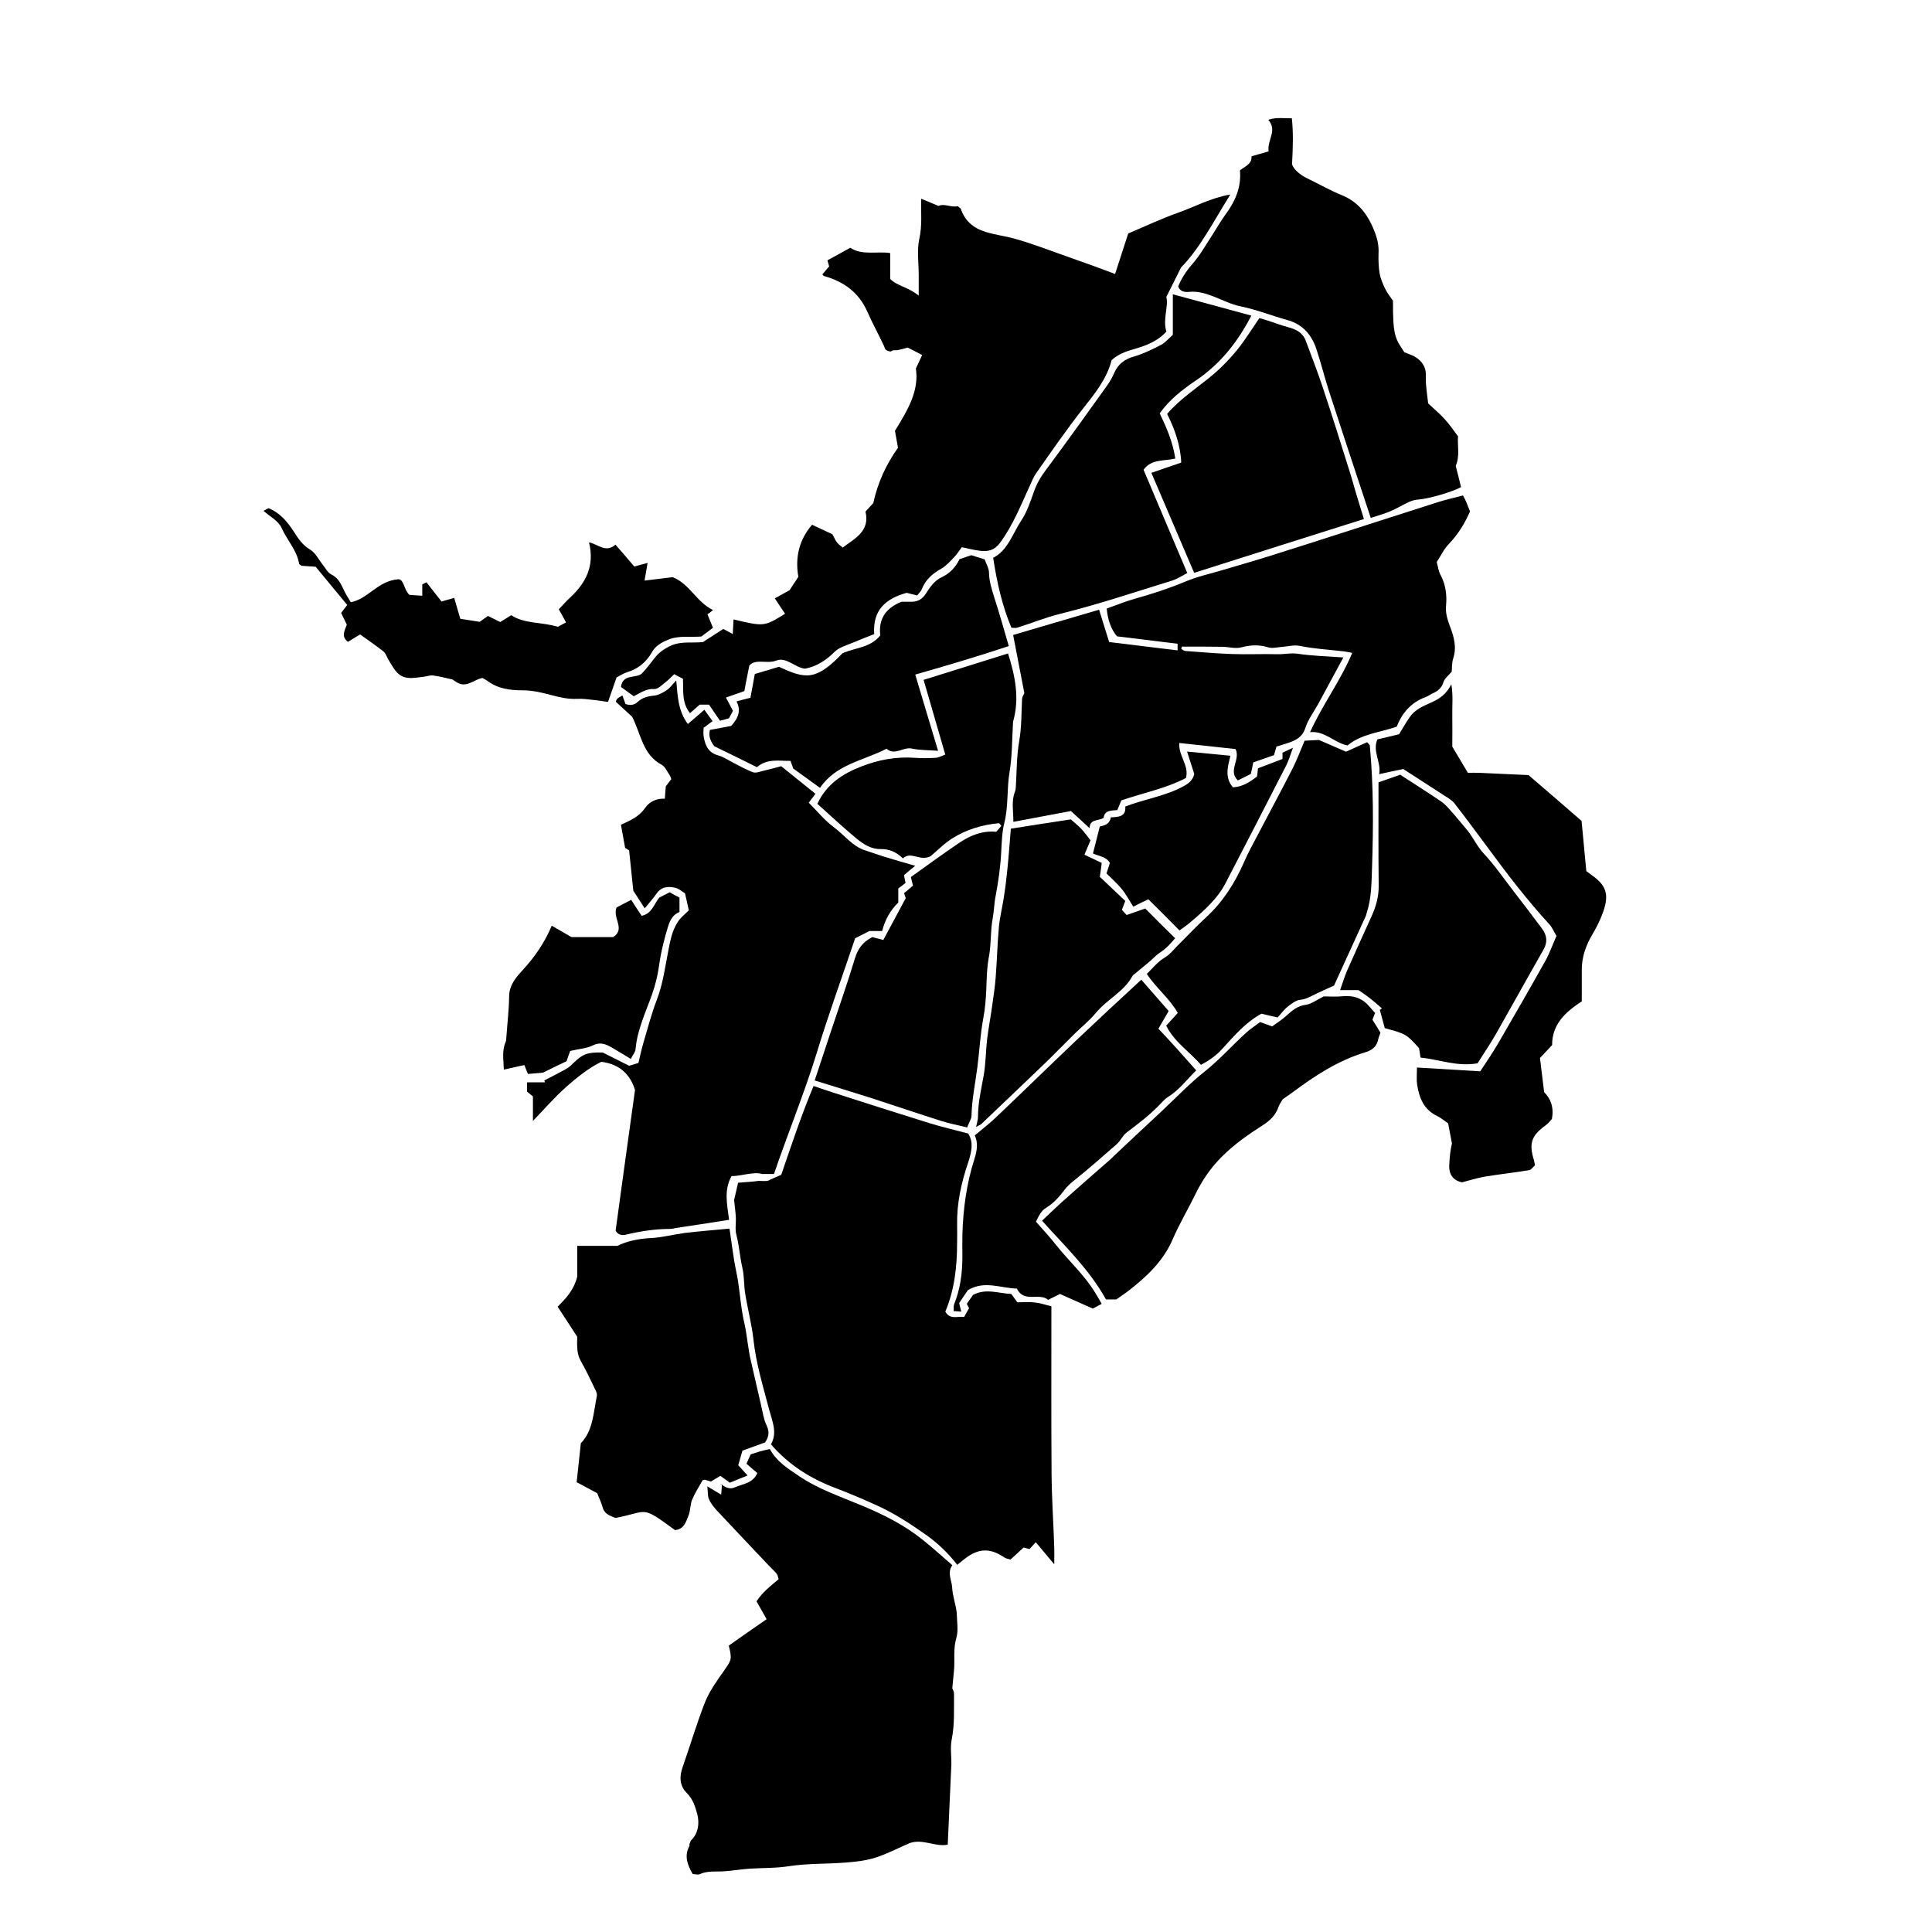
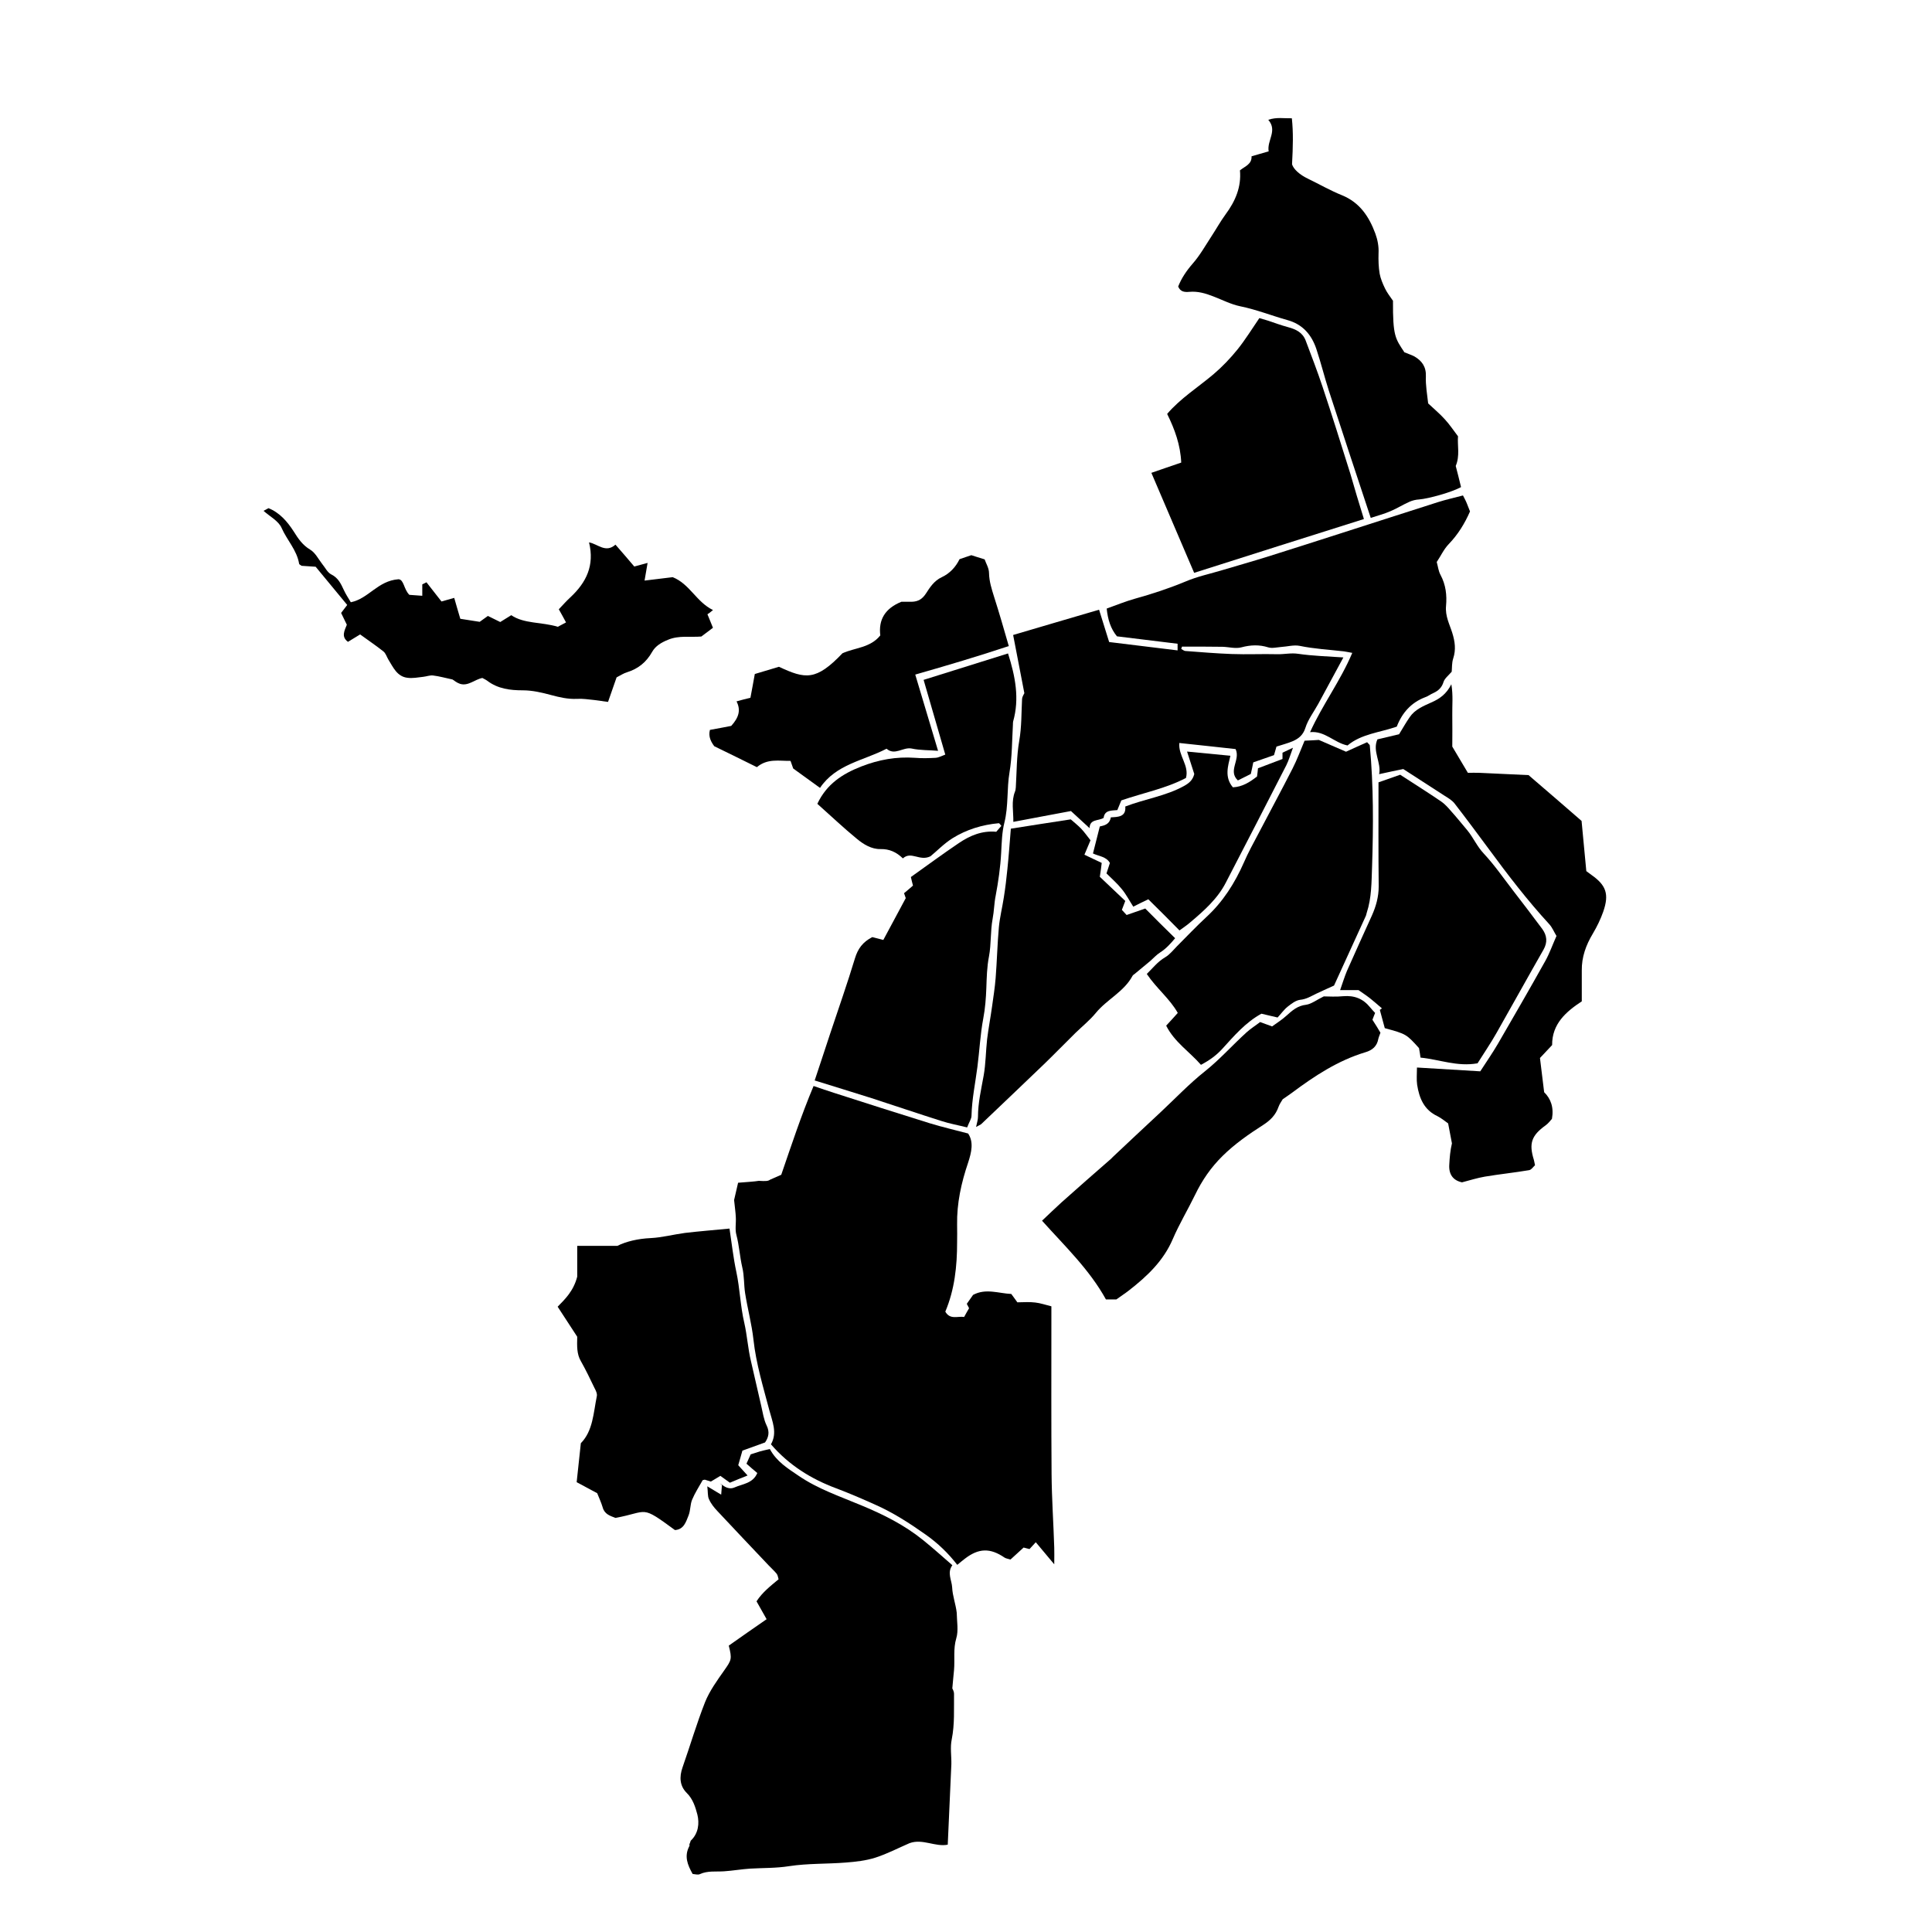
<svg xmlns="http://www.w3.org/2000/svg" fill="#000000" width="800px" height="800px" version="1.1" viewBox="144 144 512 512">
  <g>
    <path d="m531.19 273.09c-2.469 1.359-8.613 3.074-11.133 3.273-0.855 0.051-1.715 0.25-2.519 0.605-1.715 0.754-3.375 1.812-5.09 2.519-1.613 0.707-3.375 1.16-5.188 1.762-3.727-11.234-7.457-22.52-11.133-33.805-1.16-3.629-2.066-7.305-3.273-10.934-1.258-3.777-3.629-6.602-7.758-7.707-4.133-1.16-8.16-2.769-12.395-3.629-2.469-0.504-4.785-1.715-7.152-2.621-2.066-0.805-4.082-1.41-6.348-1.211-1.211 0.102-2.367 0.051-2.973-1.41 0.855-2.168 2.168-4.133 3.828-6.047 1.914-2.168 3.375-4.785 4.988-7.254 1.258-1.914 2.367-3.93 3.727-5.793 2.621-3.527 4.231-7.305 3.828-11.688 1.359-1.109 3.176-1.613 3.074-3.727 1.461-0.402 2.871-0.855 4.535-1.309-0.504-2.922 2.418-5.441-0.102-8.363 2.215-0.754 4.133-0.352 6.246-0.402 0.402 3.777 0.301 7.457 0.051 12.191 0.402 1.309 2.016 2.769 4.231 3.828 3.023 1.461 5.894 3.125 9.02 4.383 4.684 1.914 7.152 5.644 8.816 10.125 0.605 1.664 0.957 3.426 0.855 5.289-0.051 1.812 0 3.629 0.301 5.391 0.25 1.309 0.805 2.621 1.41 3.879 0.555 1.16 1.359 2.168 2.117 3.273-0.051 9.371 0.605 9.977 3.023 13.652 0.805 0.352 1.812 0.656 2.672 1.109 1.965 1.16 3.125 2.719 3.023 5.289-0.102 2.367 0.352 4.785 0.605 7.152 1.613 1.512 3.125 2.769 4.434 4.231 1.211 1.309 2.215 2.82 3.477 4.484-0.203 2.418 0.555 5.141-0.605 7.859 0.449 1.723 0.953 3.688 1.406 5.602z" />
    <path d="m505.45 281.55c-15.012 4.734-29.824 9.422-44.988 14.258-3.777-8.816-7.457-17.48-11.336-26.5 2.57-0.906 5.141-1.762 7.91-2.719-0.203-4.684-1.715-8.816-3.727-12.898 3.477-4.082 8.113-7.004 12.242-10.48 2.316-1.965 4.484-4.231 6.398-6.602 2.066-2.57 3.828-5.441 5.793-8.312 0.805 0.25 1.512 0.453 2.215 0.656 1.812 0.605 3.578 1.258 5.441 1.762 2.066 0.555 3.828 1.41 4.637 3.578 1.512 4.031 3.074 8.062 4.434 12.141 2.57 7.707 4.988 15.469 7.406 23.176 1.105 3.828 2.215 7.606 3.574 11.941z" />
-     <path d="m475.62 227.64c-3.68 7.106-8.312 12.898-14.762 17.23-3.477 2.367-6.902 4.988-9.523 8.664 1.812 3.777 3.477 7.609 4.133 11.992-2.922 0.707-6.348 0.051-8.414 2.973 3.828 9.02 7.656 18.035 11.586 27.355-1.359 0.707-2.621 1.562-4.031 2.016-9.824 3.023-19.547 6.297-29.523 8.766-3.93 0.957-7.707 2.519-11.586 3.727-0.352 0.102-0.754 0-1.461 0-2.418-5.742-3.828-11.891-4.836-18.539 3.879-1.965 5.141-6.398 7.508-9.977 1.461-2.215 2.316-4.836 3.223-7.356 0.754-2.215 1.863-4.133 3.273-5.996 5.492-7.356 10.832-14.863 16.223-22.371 0.754-1.059 1.359-2.168 1.863-3.324 1.008-2.266 2.672-3.578 5.09-4.281 2.519-0.707 4.938-1.914 7.305-3.125 1.109-0.555 1.965-1.664 3.125-2.672v-10.73c7.106 1.922 13.906 3.785 20.809 5.648z" />
    <path d="m331.48 306.79c0.453 1.16 0.957 2.266 1.461 3.578-1.059 0.805-2.066 1.562-3.074 2.316-2.922 0.25-5.945-0.352-8.816 0.855-1.762 0.707-3.375 1.664-4.231 3.223-1.562 2.769-3.727 4.484-6.648 5.391-0.855 0.25-1.613 0.754-2.769 1.359-0.656 1.863-1.41 4.031-2.266 6.5-1.258-0.152-2.469-0.352-3.68-0.504-1.512-0.152-3.074-0.402-4.586-0.301-2.367 0.102-4.535-0.402-6.801-1.008-2.418-0.656-4.988-1.258-7.508-1.258-3.426 0-6.602-0.402-9.422-2.519-0.402-0.301-0.855-0.504-1.309-0.754-2.066 0.402-3.727 2.215-5.894 1.562-0.805-0.25-1.562-0.855-2.016-1.16-1.914-0.402-3.477-0.855-5.141-1.059-0.855-0.102-1.715 0.25-2.621 0.352-1.41 0.152-2.82 0.453-4.231 0.25-2.719-0.352-3.727-2.769-4.988-4.785-0.453-0.754-0.707-1.715-1.359-2.215-1.965-1.562-4.082-2.973-6.144-4.484-1.059 0.656-2.117 1.309-3.223 1.965-1.863-1.359-0.906-2.973-0.301-4.535-0.504-1.008-0.957-2.016-1.512-3.125 0.555-0.707 1.059-1.41 1.613-2.117-2.719-3.324-5.441-6.602-8.363-10.125-1.008-0.051-2.418-0.152-3.727-0.25-0.301-0.25-0.656-0.352-0.656-0.555-0.605-3.629-3.223-6.246-4.637-9.473-0.805-1.863-3.176-3.074-4.785-4.535 0.152-0.102 0.605-0.301 1.309-0.707 2.922 1.16 4.988 3.527 6.699 6.195 1.16 1.863 2.316 3.578 4.332 4.785 1.359 0.805 2.168 2.469 3.176 3.777 0.805 0.957 1.41 2.316 2.469 2.82 1.812 0.906 2.519 2.469 3.273 4.082 0.504 1.109 1.211 2.168 1.863 3.273 4.734-0.957 7.106-5.691 12.645-6.098 1.461 0.102 1.359 2.621 2.871 4.133 0.906 0.051 2.016 0.152 3.426 0.25v-3.023c0.352-0.152 0.906-0.453 1.109-0.555 1.359 1.762 2.672 3.426 3.981 5.09 1.211-0.352 2.168-0.605 3.375-0.957 0.504 1.812 1.008 3.477 1.613 5.543 1.664 0.25 3.324 0.504 5.141 0.805 0.605-0.453 1.359-0.957 2.168-1.562 1.008 0.504 2.016 1.008 3.273 1.613 0.805-0.504 1.715-1.059 2.922-1.812 3.375 2.316 8.012 1.762 12.344 3.074 0.504-0.25 1.16-0.605 2.168-1.16-0.605-1.16-1.211-2.215-1.914-3.477 1.008-1.059 2.016-2.215 3.125-3.223 4.133-3.879 6.398-8.363 4.887-14.508 2.316 0.402 4.383 2.922 7.004 0.605 1.715 1.965 3.375 3.879 4.988 5.793 1.16-0.301 2.117-0.555 3.527-0.957-0.301 1.664-0.504 2.973-0.805 4.684 2.57-0.301 5.039-0.605 7.457-0.906 4.535 1.812 6.246 6.551 10.68 8.715-0.719 0.613-1.07 0.867-1.473 1.117z" />
    <path d="m386.55 322.77c2.117 7.106 4.082 13.602 6.047 20.203-2.266-0.203-4.734-0.102-7.004-0.605-2.316-0.453-4.434 1.965-6.648 0.051-6.098 3.176-13.402 4.082-17.633 10.379-2.367-1.715-4.535-3.273-7.106-5.141-0.102-0.301-0.402-1.16-0.707-2.016-3.023 0.051-6.098-0.707-8.918 1.664-3.527-1.762-7.152-3.527-11.285-5.543-0.754-1.008-1.664-2.469-1.16-4.332 2.168-0.402 4.133-0.754 5.644-1.059 1.965-2.168 2.621-4.133 1.41-6.5 1.309-0.352 2.367-0.656 3.68-0.957 0.402-2.016 0.754-4.133 1.16-6.297 2.066-0.605 4.231-1.258 6.398-1.914 7.004 3.273 9.824 3.777 16.828-3.578 3.324-1.512 7.356-1.41 10.027-4.734-0.504-4.18 1.258-7.152 5.594-8.918h2.769c1.664-0.051 2.769-0.707 3.727-2.168 1.059-1.664 2.215-3.426 4.18-4.332 2.168-1.008 3.727-2.719 4.734-4.785 1.059-0.352 2.016-0.707 3.125-1.059 0.957 0.301 2.016 0.656 3.527 1.109 0.352 1.059 1.16 2.316 1.16 3.629 0.051 2.266 0.707 4.231 1.359 6.348 1.359 4.231 2.57 8.465 3.879 13-8.012 2.668-16.324 5.137-24.789 7.555z" />
-     <path d="m324.07 381.86v3.828c-1.664 0.656-2.469 2.066-2.973 3.68-1.109 3.527-1.965 7.055-2.469 10.73-0.352 2.469-0.957 4.938-1.812 7.356-1.664 4.785-3.93 9.371-4.383 14.559-0.051 0.805-0.754 1.562-1.258 2.621-1.762-1.059-3.375-2.066-5.039-3.023-1.562-0.906-3.074-1.562-5.039-0.555-1.664 0.805-3.68 0.906-5.996 1.461-0.352 0.906-0.656 1.863-0.957 2.719-1.914 0.906-3.727 1.762-6.246 3.023-0.707 0.051-2.215 0.203-3.981 0.352-0.25-0.555-0.605-1.41-0.957-2.367-1.812 0.402-3.477 0.754-5.441 1.211-0.051-2.519-0.555-4.887 0.453-7.254 0.152-0.352 0.203-0.754 0.203-1.109 0.25-3.727 0.707-7.406 0.754-11.133 0.051-2.871 1.762-4.887 3.426-6.699 3.273-3.527 5.945-7.356 7.859-11.941 1.762 1.008 3.375 1.965 5.238 3.023h11.035c3.375-2.168-0.25-5.039 0.906-7.859 1.109-0.605 2.57-1.309 3.879-2.016 0.957 1.512 1.863 2.871 2.769 4.231 2.719-0.555 3.176-2.973 4.684-4.836 0.707-0.352 1.715-0.855 2.769-1.41 0.863 0.551 1.668 0.953 2.574 1.41z" />
-     <path d="m383.57 375.92c0.102 0.555 0.25 1.258 0.402 2.066-0.555 0.453-1.211 0.957-1.914 1.461v3.727c-2.117 2.066-3.527 4.586-4.281 7.559h-3.375c-1.309 0.656-2.469 1.258-3.777 1.914-3.375 10.078-7.106 20.254-10.227 30.531-2.922 9.621-8.062 22.418-11.285 31.941h-3.176c-2.066-0.707-6.047 0.656-8.062 0.555-2.066 3.629-1.211 7.406-0.656 11.586-1.812 0.301-3.777 0.605-5.742 0.906-2.769 0.402-5.543 0.855-8.312 1.258-0.504 0.102-1.008 0.25-1.512 0.25-3.981 0-7.91 0.605-11.738 1.512-1.008 0.25-2.117 0.152-2.769-1.059 1.664-12.242 3.375-24.586 5.141-37.281-1.211-3.828-3.777-6.801-8.918-7.457-3.223 1.562-6.449 4.082-9.473 6.801-2.973 2.621-5.543 5.644-8.664 8.867v-6.5c-0.656-0.504-1.109-0.906-1.562-1.258v-2.469h4.734c-0.051-0.152-0.102-0.352-0.152-0.504 1.812-0.906 3.578-1.863 5.391-2.82 0.555-0.301 1.109-0.656 1.562-1.059 3.176-3.176 4.133-3.578 8.516-3.527 2.418 1.211 4.684 2.367 7.004 3.527 0.555-0.152 1.258-0.402 2.469-0.754 0.352-1.512 0.754-3.375 1.258-5.141 1.16-3.879 2.168-7.859 3.629-11.637 1.613-4.18 2.168-8.613 3.023-12.949 0.504-2.672 1.008-5.289 2.469-7.559 0.754-1.258 2.016-2.168 2.973-3.176-0.352-1.613-0.656-2.922-1.008-4.484-0.754-0.453-1.562-1.211-2.519-1.461-1.914-0.453-3.777-0.352-5.09 1.613-0.855 1.258-1.914 2.367-3.074 3.828-1.059-1.613-2.016-3.176-3.023-4.684-0.352-3.477-0.707-6.902-1.109-10.68-0.152-0.102-0.555-0.352-1.059-0.656-0.352-2.016-0.754-4.133-1.109-6.144 2.57-1.16 4.836-2.168 6.398-4.434 1.16-1.715 3.023-2.57 5.238-2.469 0.102-1.258 0.152-2.316 0.25-3.273 0.504-0.656 0.957-1.258 1.461-1.914-0.152-0.352-0.25-0.754-0.453-1.059-0.656-0.957-1.16-2.215-2.066-2.719-5.141-2.719-5.543-8.312-7.859-12.746-1.41-1.309-2.82-2.57-4.332-3.981 0.102-0.203 0.152-0.605 0.402-0.805 0.352-0.352 0.805-0.504 1.359-0.855 0.301 0.906 0.555 1.613 0.805 2.266 1.258 0.402 2.266 0.352 3.273-0.605 1.16-1.059 2.57-1.461 4.231-1.613 1.211-0.102 2.418-0.805 3.426-1.461 0.855-0.555 1.461-1.461 2.519-2.57 0.402 4.18 0.453 8.012 3.074 11.539 1.512-1.258 2.82-2.418 4.383-3.777 0.754 1.059 1.41 1.965 2.168 3.023-0.805 0.605-1.512 1.109-2.367 1.762 0 0.754-0.152 1.664 0.051 2.519 0.402 2.215 1.211 4.082 3.777 4.785 1.461 0.402 2.769 1.309 4.133 2.016 1.715 0.855 3.375 1.812 5.141 2.469 0.754 0.25 1.715-0.152 2.57-0.352 1.863-0.453 3.68-0.906 4.887-1.258 3.375 2.719 6.246 5.039 9.07 7.305-0.656 0.855-1.109 1.461-1.762 2.367 2.215 2.215 4.18 4.684 6.648 6.5 2.769 2.066 4.887 5.039 8.312 6.144 1.562 0.504 3.125 1.059 4.684 1.562 2.769 0.855 5.543 1.664 8.566 2.519-0.902 0.703-1.859 1.512-2.969 2.469z" />
    <path d="m412.49 335.21c-0.051 0.25-0.051 0.504-0.051 0.754-0.25 4.231-0.203 8.516-0.906 12.695-0.754 4.434-0.25 8.918-1.359 13.352-0.656 2.57-0.707 5.34-0.855 8.012-0.203 3.828-0.754 7.609-1.461 11.387-0.402 1.965-0.402 4.031-0.805 6.098-0.605 3.273-0.352 6.699-0.957 9.926-0.555 2.82-0.605 5.594-0.707 8.414-0.102 2.672-0.301 5.391-0.805 8.012-0.805 4.281-1.008 8.613-1.562 12.898-0.555 4.281-1.461 8.566-1.562 12.898 0 0.855-0.605 1.664-1.16 3.125-2.418-0.605-4.684-1.008-6.852-1.715-6.195-1.965-12.293-4.031-18.488-6.047-4.938-1.562-9.875-3.074-15.062-4.684 1.461-4.332 2.769-8.414 4.133-12.496 2.215-6.648 4.535-13.25 6.551-19.902 0.754-2.469 2.016-4.281 4.586-5.594 0.855 0.203 1.965 0.504 2.922 0.754 1.965-3.68 3.93-7.356 5.945-11.082-0.152-0.402-0.301-0.855-0.453-1.309 0.805-0.656 1.562-1.309 2.367-2.016-0.203-0.805-0.402-1.512-0.555-2.266 4.18-2.973 8.414-6.098 12.746-9.02 2.922-1.965 6.098-3.324 9.875-2.973 0.453-0.504 0.906-1.059 1.359-1.562-0.352-0.402-0.555-0.754-0.707-0.707-4.383 0.402-8.516 1.664-12.242 3.981-2.316 1.461-4.281 3.527-5.844 4.785-2.871 1.41-5.09-1.461-7.305 0.555-1.715-1.664-3.578-2.519-5.945-2.469-2.367 0.051-4.484-1.258-6.195-2.672-3.578-2.922-6.953-6.144-10.531-9.32 2.469-5.238 6.602-7.91 11.586-9.875 4.637-1.812 9.32-2.672 14.309-2.316 1.812 0.152 3.629 0.102 5.441 0 0.805-0.051 1.613-0.504 2.57-0.855-1.965-6.75-3.828-13.148-5.742-19.801 7.508-2.367 14.863-4.637 22.371-7.004 1.957 6.152 3.066 11.996 1.352 18.039z" />
    <path d="m455.42 392.64c-1.109 1.309-2.316 2.719-3.981 3.777-0.957 0.605-1.762 1.512-2.621 2.266-1.359 1.16-2.769 2.266-4.133 3.426-0.203 0.152-0.453 0.301-0.555 0.504-2.266 4.231-6.801 6.246-9.723 9.824-1.613 1.965-3.629 3.578-5.441 5.34-2.769 2.719-5.492 5.543-8.312 8.262-5.492 5.289-11.035 10.531-16.574 15.82-0.25 0.25-0.656 0.352-1.41 0.805 0.25-1.211 0.504-1.914 0.504-2.672 0-3.727 0.855-7.305 1.512-10.984 0.555-3.125 0.555-6.398 0.906-9.574 0.352-2.871 0.906-5.742 1.309-8.664 0.352-2.519 0.754-5.039 0.957-7.609 0.352-4.484 0.453-8.969 0.855-13.453 0.25-2.621 0.906-5.238 1.309-7.859 0.402-2.519 0.707-5.039 0.957-7.609 0.352-3.426 0.605-6.902 0.906-10.629 5.09-0.805 10.227-1.613 15.871-2.469 0.707 0.605 1.762 1.461 2.719 2.418 0.855 0.906 1.613 1.965 2.519 3.125-0.504 1.16-0.957 2.316-1.613 3.828 1.41 0.656 2.871 1.359 4.586 2.168-0.102 0.906-0.25 2.016-0.504 3.68 2.016 1.914 4.383 4.18 6.75 6.398-0.25 0.707-0.504 1.258-0.906 2.367 0.352 0.402 0.855 0.906 1.258 1.359 2.066-0.707 3.629-1.258 4.938-1.715 2.578 2.629 5.148 5.148 7.918 7.871z" />
    <path d="m486.65 342.16c-0.707 1.914-1.109 3.324-1.762 4.637-5.289 10.379-10.68 20.758-16.02 31.086-2.215 4.332-5.844 7.508-9.473 10.578-0.855 0.754-1.812 1.359-2.82 2.117-2.719-2.769-5.543-5.594-8.262-8.262-1.664 0.805-2.922 1.41-3.981 1.965-1.008-1.562-1.863-3.223-3.023-4.637-1.211-1.512-2.672-2.769-4.082-4.18 0.352-1.008 0.605-1.863 0.906-2.769-0.957-1.715-2.922-1.762-4.484-2.519 0.605-2.316 1.16-4.586 1.812-7.152 1.059-0.25 2.57-0.453 2.922-2.418 1.914-0.102 4.082-0.102 3.828-2.871 5.238-2.016 10.73-2.769 15.566-5.441 1.359-0.754 2.316-1.562 2.719-3.176-0.555-1.715-1.16-3.629-1.914-5.945 3.828 0.352 7.457 0.707 11.488 1.109-0.656 2.769-1.613 5.691 0.656 8.363 2.469-0.102 4.484-1.359 6.398-2.871 0.102-0.754 0.203-1.512 0.25-2.168 2.266-0.855 4.383-1.664 6.5-2.469v-1.664c0.66-0.305 1.414-0.656 2.773-1.312z" />
    <path d="m528.87 311.73c0.707 2.266 1.008 4.434 0.25 6.75-0.402 1.211-0.301 2.57-0.402 3.527-0.855 1.008-1.863 1.762-2.168 2.719-0.453 1.512-1.41 2.367-2.769 2.973-0.707 0.301-1.309 0.805-2.066 1.059-3.727 1.41-6.144 4.133-7.559 7.809-4.484 1.562-9.371 1.914-13.047 4.988-3.527-0.707-5.996-3.93-9.926-3.527 3.273-7.254 8.012-13.504 11.184-21.008-0.855-0.152-1.512-0.301-2.215-0.402-3.93-0.453-7.859-0.656-11.738-1.461-1.562-0.301-3.273 0.203-4.938 0.301-1.16 0.102-2.367 0.402-3.375 0.102-2.418-0.754-4.684-0.656-7.152 0-1.512 0.402-3.273-0.102-4.938-0.152-3.578-0.051-7.152-0.051-10.73-0.051-0.051 0-0.102 0.203-0.25 0.605 0.352 0.203 0.707 0.504 1.059 0.555 4.082 0.301 8.211 0.656 12.293 0.805 4.031 0.152 8.062-0.051 12.09 0.051 1.863 0.051 3.68-0.402 5.594-0.102 3.777 0.555 7.656 0.656 11.941 0.957-2.316 4.281-4.484 8.262-6.648 12.293-1.16 2.117-2.719 4.133-3.426 6.398-0.605 1.863-1.715 2.769-3.273 3.477-1.41 0.605-2.871 0.957-4.383 1.461-0.203 0.707-0.402 1.41-0.656 2.266-1.762 0.605-3.578 1.258-5.492 1.914-0.203 1.008-0.402 2.016-0.656 3.074-1.109 0.555-2.215 1.109-3.426 1.715-2.719-2.57 0.754-5.441-0.605-8.312-4.836-0.555-9.875-1.059-14.914-1.613-0.301 3.375 2.672 5.945 1.762 9.27-5.391 2.82-11.285 3.93-17.129 5.945-0.301 0.707-0.605 1.512-1.059 2.57-1.41 0.152-3.375-0.102-3.629 2.066-1.41 0.855-3.68 0.25-3.727 2.719 0.203 0.102 0.402 0.25 0.605 0.352-0.203-0.102-0.402-0.25-0.605-0.352-1.664-1.512-3.324-3.074-4.938-4.535-5.039 0.957-10.027 1.863-15.266 2.871 0.051-2.769-0.605-5.441 0.453-8.062 0.152-0.352 0.152-0.754 0.203-1.109 0.25-4.082 0.203-8.262 0.906-12.293 0.656-3.727 0.555-7.457 0.754-11.133 0.051-0.605 0.453-1.16 0.605-1.512-1.008-5.188-1.965-10.176-2.973-15.418 7.559-2.215 15.164-4.484 22.773-6.699 0.906 2.922 1.715 5.543 2.672 8.566 6.047 0.754 12.043 1.461 18.137 2.215v-1.762c-5.34-0.656-10.68-1.309-16.07-1.965-1.664-2.016-2.418-4.434-2.719-7.356 2.519-0.906 4.988-1.914 7.508-2.621 4.535-1.258 8.969-2.719 13.352-4.535 3.176-1.359 6.602-2.066 9.926-3.074 3.879-1.16 7.809-2.266 11.688-3.477 6.551-2.066 13.047-4.133 19.598-6.246 8.566-2.719 17.129-5.543 25.746-8.262 2.066-0.656 4.133-1.109 6.602-1.762 0.301 0.605 0.707 1.309 1.008 2.066 0.301 0.707 0.555 1.41 0.855 2.168-1.41 3.223-3.176 6.098-5.644 8.664-1.309 1.359-2.117 3.176-3.176 4.734 0.352 1.258 0.453 2.418 1.008 3.426 1.41 2.621 1.715 5.391 1.461 8.211-0.258 2.727 0.953 4.894 1.656 7.16z" />
    <path d="m507.61 373.75c-0.152 4.031-0.102 8.16-1.41 12.141-0.102 0.25-0.102 0.504-0.203 0.754-2.871 6.297-5.742 12.543-8.465 18.539-1.965 0.906-3.375 1.512-4.734 2.168s-2.621 1.461-4.281 1.613c-1.16 0.152-2.316 1.059-3.273 1.812-1.008 0.805-1.762 1.914-2.672 2.871-1.613-0.352-2.922-0.707-4.281-1.008-4.231 2.316-7.254 5.894-10.379 9.32-1.613 1.762-3.375 3.023-5.644 4.231-3.023-3.477-7.004-5.996-9.219-10.379 1.059-1.16 2.016-2.168 3.074-3.375-2.117-3.777-5.644-6.5-8.211-10.328 1.512-1.461 2.82-3.223 4.887-4.434 1.211-0.707 2.117-1.914 3.125-2.922 2.57-2.57 5.09-5.238 7.758-7.707 4.434-4.082 7.559-9.02 9.977-14.508 1.109-2.57 2.469-5.039 3.777-7.508 3.023-5.793 6.144-11.539 9.117-17.383 1.211-2.367 2.117-4.887 3.176-7.356 1.562-0.051 2.871-0.152 3.777-0.203 2.672 1.16 4.988 2.168 7.203 3.125 2.016-0.906 3.828-1.762 5.594-2.519 0.402 0.504 0.707 0.656 0.707 0.855 1.004 10.688 0.953 21.469 0.602 32.199z" />
    <path d="m553.05 395.66c-4.18 7.305-8.262 14.711-12.445 22.066-1.562 2.769-3.375 5.391-5.039 8.062-5.391 0.957-10.027-1.008-15.113-1.512-0.102-0.805-0.25-1.664-0.402-2.519-3.375-3.727-3.375-3.727-9.07-5.289-0.402-1.461-0.855-3.125-1.309-4.836 0.203-0.152 0.352-0.25 0.555-0.402-1.008-0.855-1.965-1.715-2.973-2.519-1.008-0.805-2.066-1.512-3.223-2.316h-4.887c0.656-1.863 1.16-3.527 1.812-5.09 2.168-4.887 4.383-9.773 6.602-14.66 1.109-2.469 1.812-4.988 1.812-7.758-0.102-9.117-0.051-18.188-0.051-27.559 1.965-0.707 3.981-1.41 5.742-2.016 3.879 2.519 7.406 4.734 10.883 7.106 1.008 0.707 1.863 1.664 2.672 2.621 1.461 1.613 2.82 3.324 4.231 4.988 1.613 1.965 2.57 4.281 4.383 6.195 2.871 3.074 5.289 6.602 7.859 9.926 2.57 3.324 5.141 6.699 7.656 10.078 1.211 1.707 1.414 3.469 0.305 5.434z" />
    <path d="m568.88 385.59c-0.707 2.016-1.664 3.981-2.769 5.844-1.812 3.023-2.973 6.195-2.922 9.773v8.16c-4.133 2.719-7.91 5.945-7.859 11.586-1.109 1.16-2.066 2.168-3.223 3.426 0.352 2.82 0.707 5.742 1.109 9.07 1.715 1.664 2.621 3.981 2.066 7.055-0.402 0.453-0.957 1.211-1.664 1.715-3.777 2.719-4.484 4.785-3.125 9.168 0.102 0.352 0.152 0.754 0.301 1.41-0.453 0.402-0.957 1.211-1.562 1.309-3.879 0.656-7.809 1.059-11.738 1.715-2.016 0.352-3.93 0.957-6.047 1.512-2.367-0.504-3.527-2.117-3.375-4.637 0.102-1.914 0.25-3.777 0.707-5.691-0.301-1.613-0.605-3.223-1.008-5.289-0.754-0.504-1.715-1.359-2.82-1.914-3.578-1.664-4.836-4.785-5.391-8.312-0.203-1.359-0.051-2.82-0.051-4.586 5.742 0.352 11.234 0.656 16.777 1.008 1.664-2.57 3.273-4.887 4.684-7.305 4.231-7.305 8.465-14.609 12.594-22.016 1.109-2.016 1.863-4.18 2.922-6.551-0.656-1.059-1.109-2.266-1.965-3.176-5.742-6.246-10.883-12.949-15.922-19.801-3.023-4.082-6.047-8.16-9.168-12.191-0.707-0.855-1.762-1.461-2.719-2.066-3.426-2.215-6.852-4.434-10.832-7.004-1.715 0.352-3.93 0.805-6.398 1.359 0.656-3.023-1.863-6.098-0.453-9.219 2.215-0.504 4.082-0.957 5.742-1.359 1.059-1.715 1.863-3.176 2.82-4.535 1.359-2.016 3.578-2.922 5.691-3.879 2.215-0.957 4.031-2.215 5.34-4.836 0.504 2.973 0.203 5.594 0.25 8.16 0.051 2.719 0 5.441 0 8.363 1.309 2.168 2.672 4.484 4.133 6.953 1.008 0 2.066-0.051 3.074 0 4.484 0.203 8.969 0.402 13 0.605 5.039 4.332 9.621 8.262 14.055 12.141 0.402 4.332 0.805 8.414 1.258 13.301 0.102 0.051 0.707 0.504 1.359 1.008 3.887 2.723 4.742 5.09 3.129 9.727z" />
    <path d="m509.83 417.68c-0.203 0.656-0.453 1.109-0.555 1.613-0.352 1.965-1.562 3.023-3.477 3.578-7.203 2.168-13.402 6.246-19.348 10.68-0.805 0.605-1.664 1.16-2.519 1.762-0.402 0.656-0.855 1.309-1.109 2.016-0.754 2.168-2.168 3.578-4.133 4.836-3.777 2.418-7.457 4.988-10.68 8.16-3.074 3.023-5.441 6.449-7.305 10.328-1.914 3.93-4.18 7.707-5.894 11.688-2.469 5.793-6.801 9.875-11.586 13.602-1.008 0.805-2.066 1.461-3.375 2.418h-2.769c-4.383-7.961-10.934-14.156-16.93-20.859 1.812-1.715 3.426-3.273 5.141-4.836 4.332-3.879 8.664-7.656 13.047-11.488 0.203-0.152 0.352-0.352 0.555-0.555 4.231-3.981 8.465-7.961 12.746-11.941 3.879-3.629 7.559-7.508 11.688-10.781 3.981-3.176 7.305-6.953 11.035-10.328 1.109-1.008 2.418-1.812 3.578-2.719 1.109 0.402 1.914 0.707 3.176 1.16 1.16-0.855 2.57-1.715 3.777-2.82 1.562-1.41 2.973-2.672 5.238-2.922 1.41-0.203 2.719-1.258 4.684-2.215 1.258 0 3.223 0.152 5.141-0.051 2.973-0.25 5.289 0.656 7.152 2.973 0.402 0.504 0.855 0.957 1.309 1.461-0.25 0.656-0.504 1.211-0.707 1.812 0.812 1.211 1.516 2.422 2.121 3.43z" />
-     <path d="m461.01 427.66c-2.469 2.418-4.535 5.238-7.559 7.106-0.754 0.453-1.359 1.211-2.016 1.863-2.672 2.82-5.742 5.141-8.816 7.457-1.109 0.805-1.664 2.266-2.719 3.176-3.68 3.223-7.356 6.449-11.184 9.523-1.008 0.805-1.863 1.562-2.672 2.621-1.309 1.762-2.871 3.477-4.684 4.586-1.512 0.906-2.016 2.168-2.82 3.777 1.715 1.965 3.578 3.93 5.238 6.047 3.426 4.332 7.609 8.062 10.48 12.797 0.555 0.855 1.008 1.762 1.715 2.922-1.008 0.555-1.664 0.906-2.367 1.258-2.922-1.309-5.844-2.621-8.715-3.879-1.059 0.504-1.965 1.008-3.125 1.562-2.316-2.016-6.449 0.906-8.262-2.973-4.383-0.152-8.664-2.215-13 0.402-0.707 1.008-1.461 2.168-2.316 3.426 0.152 0.656 0.352 1.359 0.555 2.266-0.707-0.051-1.309-0.102-2.016-0.152 0.051-0.754-0.051-1.309 0.102-1.715 1.664-4.082 2.215-8.363 2.215-12.746 0-1.965-0.051-3.879 0-5.844 0.203-6.801 1.109-13.504 3.176-19.949 0.754-2.316 1.008-4.434 0.102-6.297 2.117-1.762 4.133-3.324 5.945-5.09 7.055-6.699 14.008-13.504 21.059-20.203 5.644-5.34 11.336-10.629 17.129-15.973 2.266 2.621 4.637 5.34 7.254 8.312-0.805 1.359-1.664 2.871-2.719 4.684 3.418 3.582 6.641 7.207 10.02 11.035z" />
    <path d="m340.75 528.42c-0.402 1.359-0.754 2.672-1.109 3.879 0.906 0.957 1.562 1.762 2.469 2.719-1.613 0.656-3.074 1.211-4.684 1.914-0.754-0.555-1.562-1.109-2.519-1.812-0.957 0.555-1.762 1.059-2.519 1.512-0.656-0.203-1.258-0.402-1.613-0.504-0.402 0.102-0.605 0.102-0.605 0.203-0.957 1.715-2.016 3.324-2.769 5.141-0.504 1.258-0.402 2.769-0.906 4.082-0.707 1.762-1.258 3.777-3.629 3.93-9.27-6.801-6.902-4.836-15.77-3.223-1.41-0.555-2.871-0.957-3.375-2.769-0.402-1.359-1.008-2.621-1.461-3.777-1.812-0.957-3.477-1.863-5.441-2.922 0.352-3.375 0.707-6.648 1.109-10.328 3.223-3.273 3.324-8.012 4.231-12.445 0.152-0.656-0.25-1.512-0.605-2.168-1.16-2.418-2.316-4.836-3.629-7.152-1.109-1.914-1.008-3.981-0.957-6.449-1.562-2.367-3.273-5.039-5.188-7.961 1.914-1.965 4.18-4.082 5.188-7.961v-8.16h10.629c2.316-1.16 5.441-1.914 8.867-2.066 3.023-0.152 5.996-0.957 9.02-1.359 3.828-0.453 7.656-0.754 11.84-1.16 0.605 3.981 1.008 7.758 1.812 11.488 0.957 4.484 1.059 9.07 2.117 13.551 0.754 3.324 0.957 6.801 1.762 10.125 0.906 3.93 1.812 7.91 2.719 11.84 0.402 1.715 0.656 3.578 1.41 5.141 0.906 1.812 0.504 3.223-0.402 4.535-2.258 0.801-4.023 1.457-5.988 2.16z" />
    <path d="m423.38 558.55c-1.914-2.266-3.273-3.93-4.887-5.844-0.855 0.906-1.211 1.309-1.664 1.812-0.453-0.102-1.008-0.25-1.562-0.402-1.211 1.109-2.316 2.117-3.477 3.176-0.605-0.203-1.16-0.25-1.562-0.504-3.828-2.621-6.852-2.519-10.48 0.25-0.707 0.555-1.41 1.109-2.066 1.664-2.367-3.074-5.141-5.742-8.363-8.012-4.281-3.023-8.715-5.894-13.551-8.012-3.375-1.512-6.75-2.973-10.227-4.281-6.602-2.469-12.445-6.098-17.23-11.637 1.762-3.074 0.352-6.047-0.453-9.117-1.613-6.144-3.477-12.191-4.18-18.59-0.453-4.133-1.562-8.211-2.215-12.344-0.352-2.266-0.203-4.586-0.754-6.852-0.656-2.82-0.805-5.742-1.562-8.613-0.402-1.461-0.051-3.125-0.152-4.684-0.051-1.258-0.25-2.519-0.453-4.535 0.25-1.008 0.656-2.82 1.059-4.586 2.418-0.203 4.281-0.301 5.492-0.504 1.715 0.102 2.469 0.102 2.973-0.301 0.504-0.203 1.41-0.605 2.973-1.309 2.719-7.91 5.289-15.719 8.566-23.527 2.016 0.707 3.68 1.258 5.391 1.812 8.465 2.719 16.93 5.441 25.391 8.062 3.273 1.008 6.602 1.762 10.176 2.719 1.512 2.266 0.906 4.938 0 7.707-1.812 5.34-3.023 10.781-2.922 16.473 0.051 1.562 0 3.125 0 4.684 0 6.297-0.656 12.496-3.125 18.34 1.258 2.215 3.223 1.16 4.988 1.41 0.453-0.855 0.906-1.613 1.309-2.316-0.25-0.453-0.402-0.805-0.605-1.16 0.555-0.805 1.16-1.664 1.664-2.367 3.375-1.812 6.75-0.402 10.125-0.25 0.504 0.707 1.059 1.41 1.613 2.215 1.613 0 3.176-0.152 4.734 0.051 1.359 0.152 2.672 0.605 4.281 1.008v3.879c0 13.551-0.051 27.055 0.051 40.605 0.051 6.5 0.504 12.949 0.707 19.445 0.051 1.309 0 2.469 0 4.434z" />
-     <path d="m456.98 214.9c-1.359 2.769-2.519 5.039-3.879 7.758 0.605 2.672-1.008 5.894 0 9.219-2.367 2.621-5.543 3.777-8.715 4.684-2.117 0.605-4.082 1.309-5.793 2.871-1.258 4.938-4.434 8.867-7.508 12.746-4.434 5.644-8.516 11.539-12.594 17.383-0.555 0.805-0.957 1.762-1.359 2.672-2.469 5.34-4.586 10.832-8.113 15.617-1.512 2.016-3.176 2.367-5.289 2.117-1.613-0.203-3.223-0.605-4.836-0.957-0.805 1.059-1.359 1.965-2.066 2.672-1.059 1.109-2.117 2.316-3.375 3.023-2.367 1.309-4.18 2.922-5.188 5.492-0.25 0.555-0.754 1.008-1.211 1.613-1.059-0.25-2.016-0.504-2.769-0.707-5.543 1.512-9.07 4.586-8.613 10.934-1.863 0.754-3.629 1.41-5.391 2.168-1.762 0.754-3.777 1.258-5.09 2.519-2.266 2.266-4.734 3.879-7.859 4.484-2.672-0.301-4.988-3.176-7.559-2.168-2.519 1.008-5.543-0.605-7.203 1.359-0.555 2.719-0.957 4.836-1.309 6.75-1.715 0.605-3.125 1.059-4.887 1.715 0.707 1.258 1.258 2.367 1.863 3.527-0.352 0.656-0.707 1.309-1.059 1.965-0.855 0.25-1.664 0.453-2.367 0.656-1.008-1.512-2.016-2.973-2.922-4.281h-2.469c-0.754 0.707-1.613 1.41-2.57 2.266-2.215-2.769-1.715-5.945-1.863-9.117-0.754-0.402-1.512-0.754-2.316-1.211-0.906 0.855-1.613 1.613-2.418 2.215-0.906 0.707-1.965 1.812-2.922 1.715-2.117-0.152-3.629 1.059-5.391 1.914-1.16-0.855-2.266-1.664-3.375-2.469 0.453-3.477 3.727-2.215 5.441-3.477 1.258-1.258 2.316-2.719 3.426-4.133 1.211-1.562 2.719-2.621 4.586-3.426 2.621-1.109 5.34-0.555 8.262-0.855 1.664-1.059 3.477-2.266 5.391-3.477 0.605 0.301 1.41 0.754 2.519 1.359 0.102-1.562 0.152-2.719 0.203-3.879 8.113 1.914 8.113 1.914 13.652-1.512-0.906-1.309-1.762-2.672-2.719-4.082 1.461-0.805 2.719-1.461 3.93-2.168 0.754-1.211 1.562-2.367 2.316-3.527-0.906-5.188 0.203-9.824 3.629-13.805 1.812 0.855 3.629 1.715 5.391 2.519 1.16 2.266 1.16 2.266 2.719 3.527 3.273-2.418 7.305-4.383 6.047-9.523 0.805-0.906 1.512-1.664 2.066-2.266 1.211-5.543 3.477-10.328 6.551-14.66-0.301-1.715-0.605-3.324-0.805-4.484 3.375-5.492 6.449-10.578 5.543-16.523 0.656-1.41 1.16-2.418 1.664-3.578-1.359-0.707-2.621-1.359-3.828-1.965-0.906 0.25-1.762 0.504-2.621 0.656-0.555 0.152-1.309-0.152-1.863 0.402-0.555-0.102-1.211-0.203-1.512-0.754l-0.051-0.051c-0.051-0.25-0.152-0.453-0.25-0.707-1.41-3.023-3.023-5.945-4.383-9.02-2.266-5.141-6.246-8.012-11.438-9.473-0.203-0.051-0.301-0.25-0.504-0.453 0.656-0.754 1.309-1.512 1.812-2.117-0.203-0.707-0.352-1.16-0.453-1.613 2.066-1.109 3.93-2.168 6.047-3.324 3.176 2.117 7.203 0.855 10.578 1.41v6.852c1.812 1.863 4.836 2.168 7.559 4.434v-5.34c0-3.273-0.504-6.648 0.152-9.723 0.805-3.527 0.402-6.953 0.504-10.629 1.461 0.605 2.871 1.211 4.586 1.914 1.562-0.754 3.324 0.504 5.141 0.051 0.102 0.102 0.152 0.203 0.25 0.25 0.152 0.152 0.301 0.25 0.504 0.402 1.059 3.223 3.324 5.188 6.648 6.195 2.418 0.754 4.988 1.059 7.406 1.715 5.238 1.461 10.328 3.477 15.516 5.289 1.812 0.656 3.578 1.258 5.391 1.914 1.914 0.707 3.777 1.41 5.945 2.215 1.258-3.879 2.418-7.457 3.477-10.73 4.734-2.016 9.02-4.031 13.453-5.594 4.281-1.512 8.363-3.828 13.602-4.734-4.555 7.312-8.031 14.215-13.066 19.352z" />
    <path d="m397.43 578.14c-0.855 2.871-0.352 5.644-0.605 8.465-0.152 1.359-0.25 2.769-0.453 4.836 0 0 0.453 0.754 0.453 1.461-0.051 4.031 0.203 8.012-0.605 12.043-0.453 2.117-0.051 4.434-0.102 6.602-0.301 6.953-0.605 13.906-0.957 21.312-3.324 0.656-6.648-1.664-10.125-0.402-2.922 1.258-5.894 2.82-9.02 3.828-2.519 0.805-5.238 1.109-7.859 1.309-4.988 0.402-10.078 0.203-15.012 0.957-3.477 0.555-6.902 0.453-10.379 0.656-2.266 0.152-4.586 0.555-6.852 0.707-2.168 0.152-4.383-0.203-6.449 0.754-0.504 0.25-1.258 0-1.914-0.051-1.359-2.418-2.266-4.684-0.906-7.305 0.102-0.152 0.102-0.352 0.051-0.605 0.152-0.203 0.203-0.504 0.301-0.754 0-0.051 0.051-0.152 0.102-0.203 2.016-1.914 2.266-4.586 1.715-6.852-0.504-1.914-1.16-4.133-2.82-5.742-1.863-1.863-2.016-4.231-1.109-6.801 2.016-5.742 3.727-11.586 5.945-17.23 1.211-3.023 3.223-5.793 5.141-8.516 1.863-2.672 2.066-2.922 1.16-6.5 3.273-2.316 6.602-4.637 10.027-7.004-0.906-1.613-1.762-3.125-2.672-4.734 1.562-2.418 3.727-4.082 5.844-5.844-0.152-0.504-0.203-1.059-0.504-1.461-0.656-0.805-1.461-1.512-2.168-2.266-4.535-4.785-9.07-9.574-13.551-14.359-0.855-0.906-1.715-1.965-2.215-3.125-0.402-0.805-0.25-1.863-0.453-3.426 1.512 0.906 2.418 1.461 3.68 2.215 0.102-1.109 0.152-1.863 0.203-2.57-0.203-0.152-0.352-0.25-0.555-0.402 0.203 0.102 0.402 0.203 0.605 0.352 0.957 0.805 2.168 1.211 3.273 0.707 2.168-0.957 4.887-1.059 6.047-3.828-0.906-0.754-1.863-1.562-2.871-2.469 0.352-0.805 0.707-1.613 1.109-2.469 0.855-0.25 1.664-0.555 2.519-0.805s1.715-0.402 2.57-0.605c1.812 3.375 4.836 5.188 7.656 7.106 5.09 3.477 10.934 5.441 16.574 7.809 5.844 2.418 11.387 5.188 16.324 9.168 2.621 2.117 5.09 4.332 7.809 6.699-1.461 2.016-0.152 3.93-0.051 5.894 0.102 2.266 0.957 4.434 1.211 6.699 0.039 2.367 0.492 4.734-0.113 6.75z" />
  </g>
</svg>